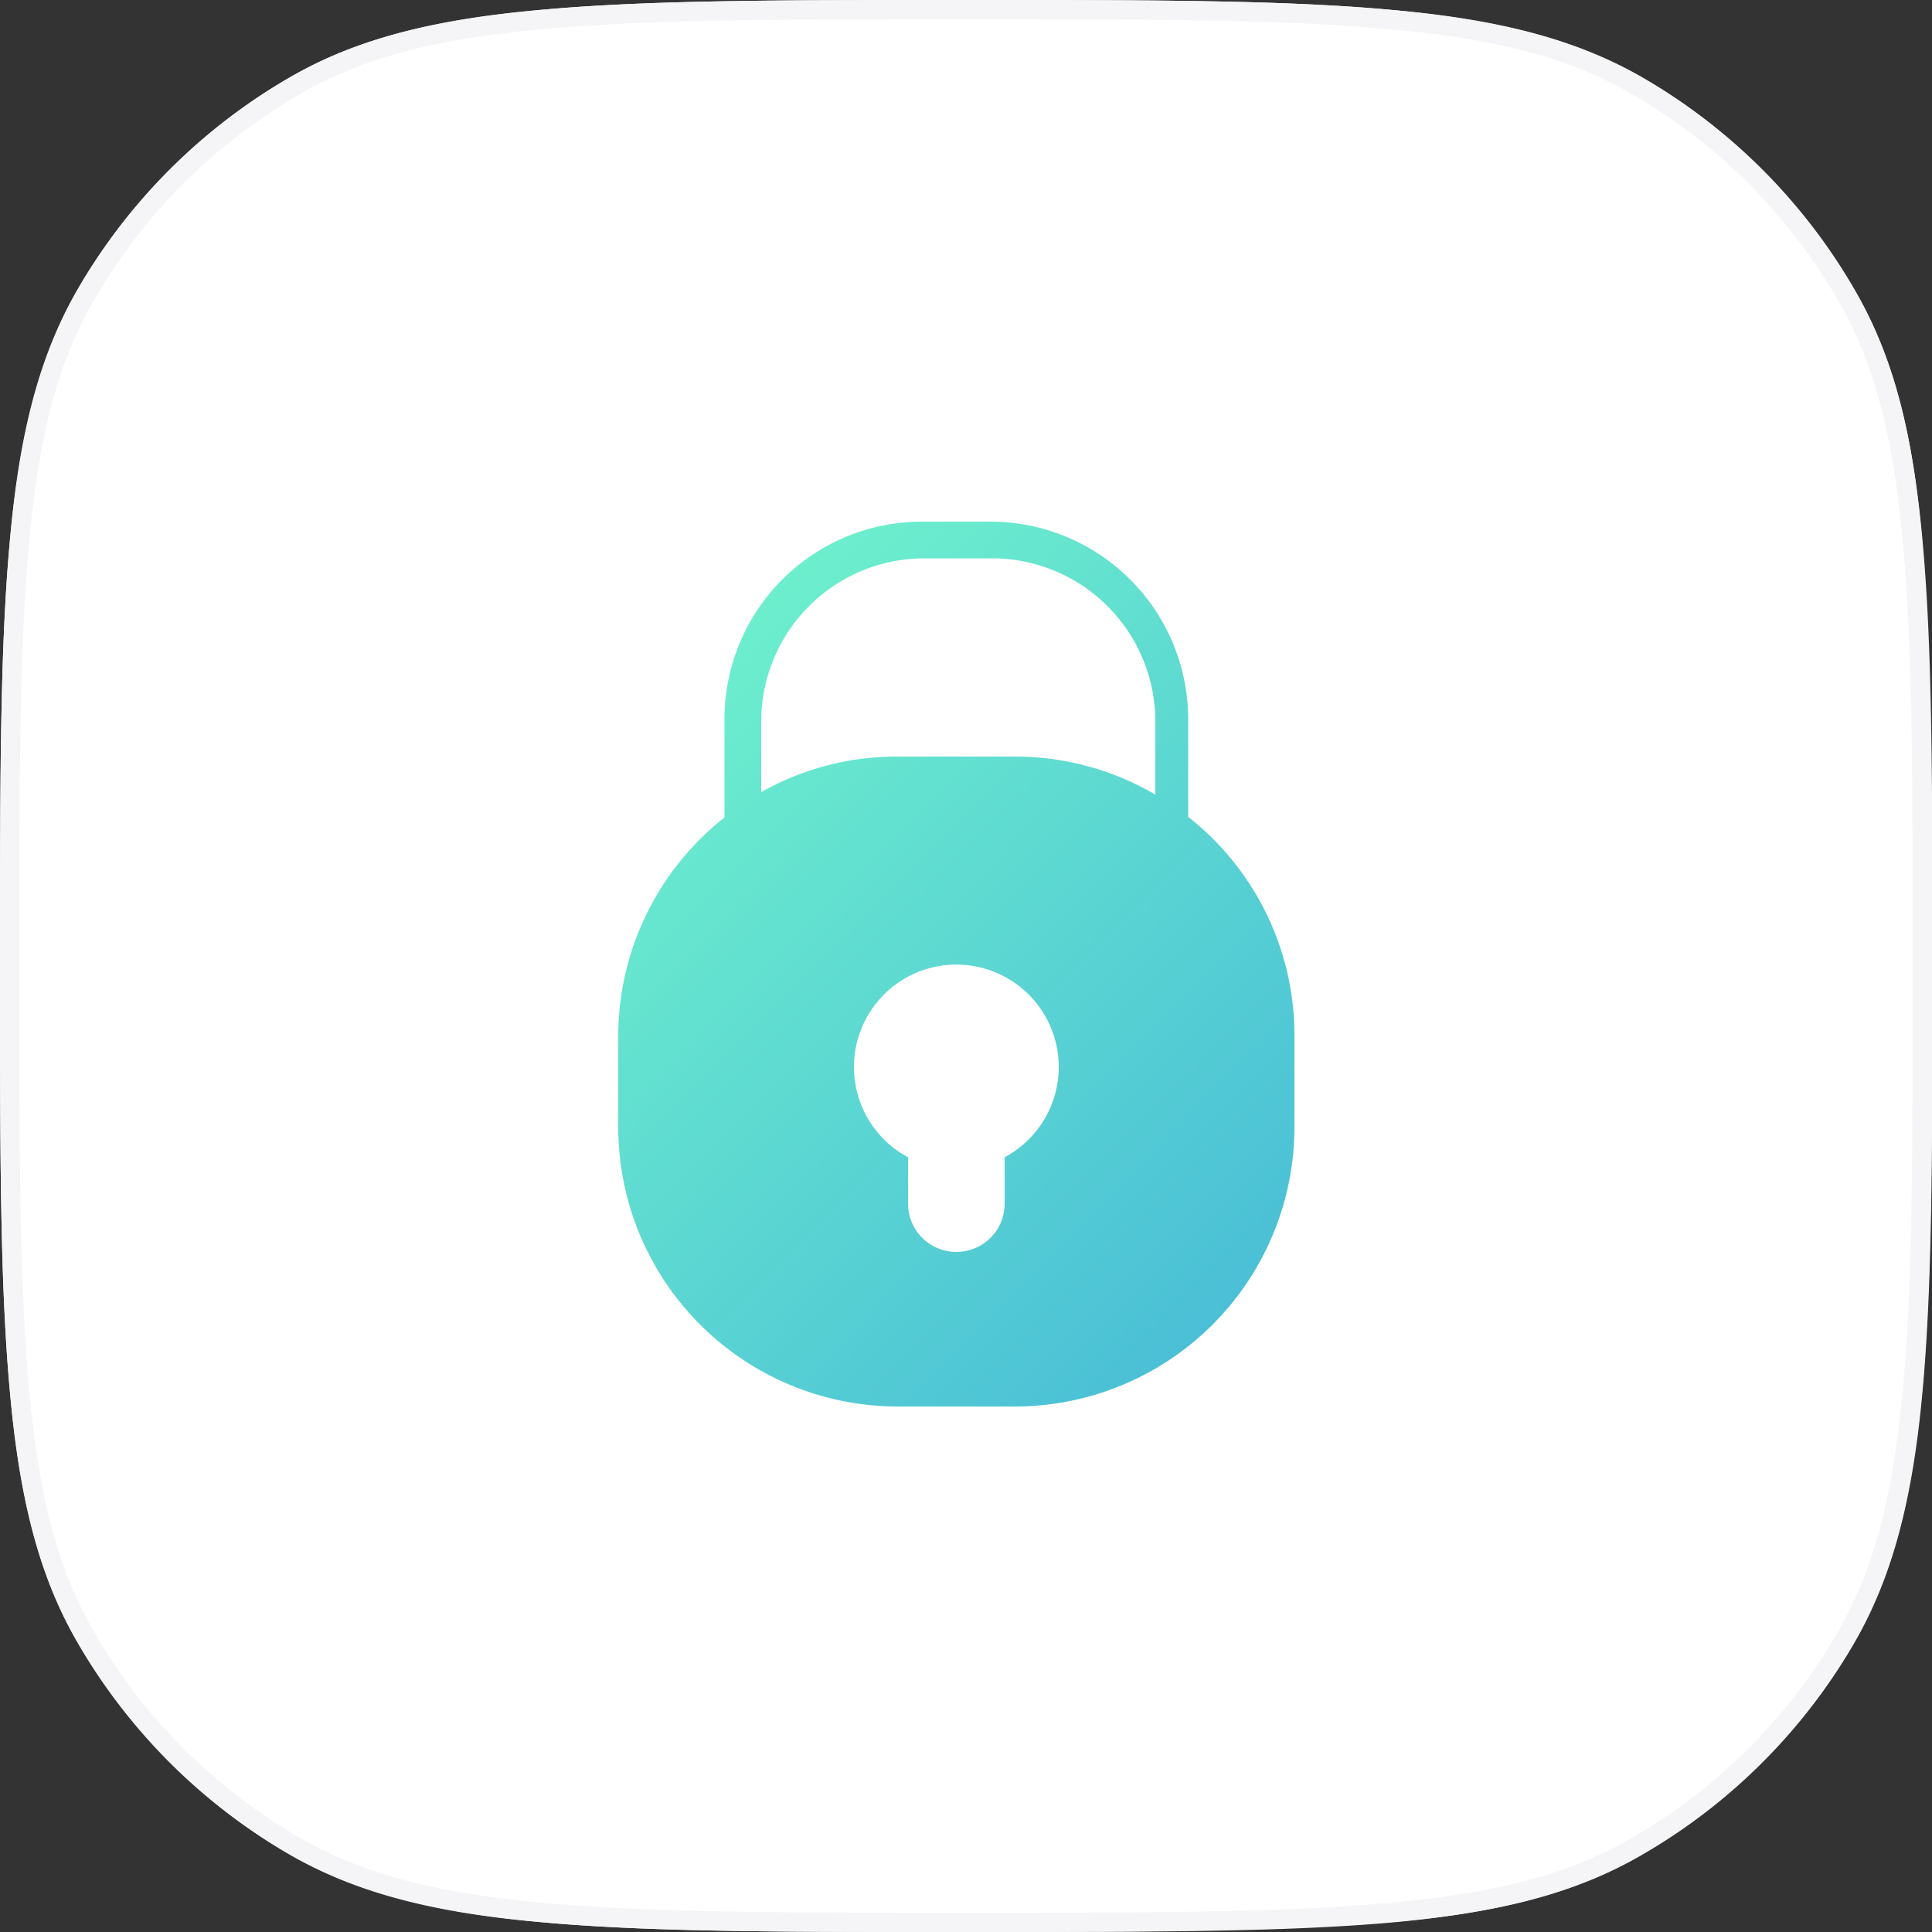
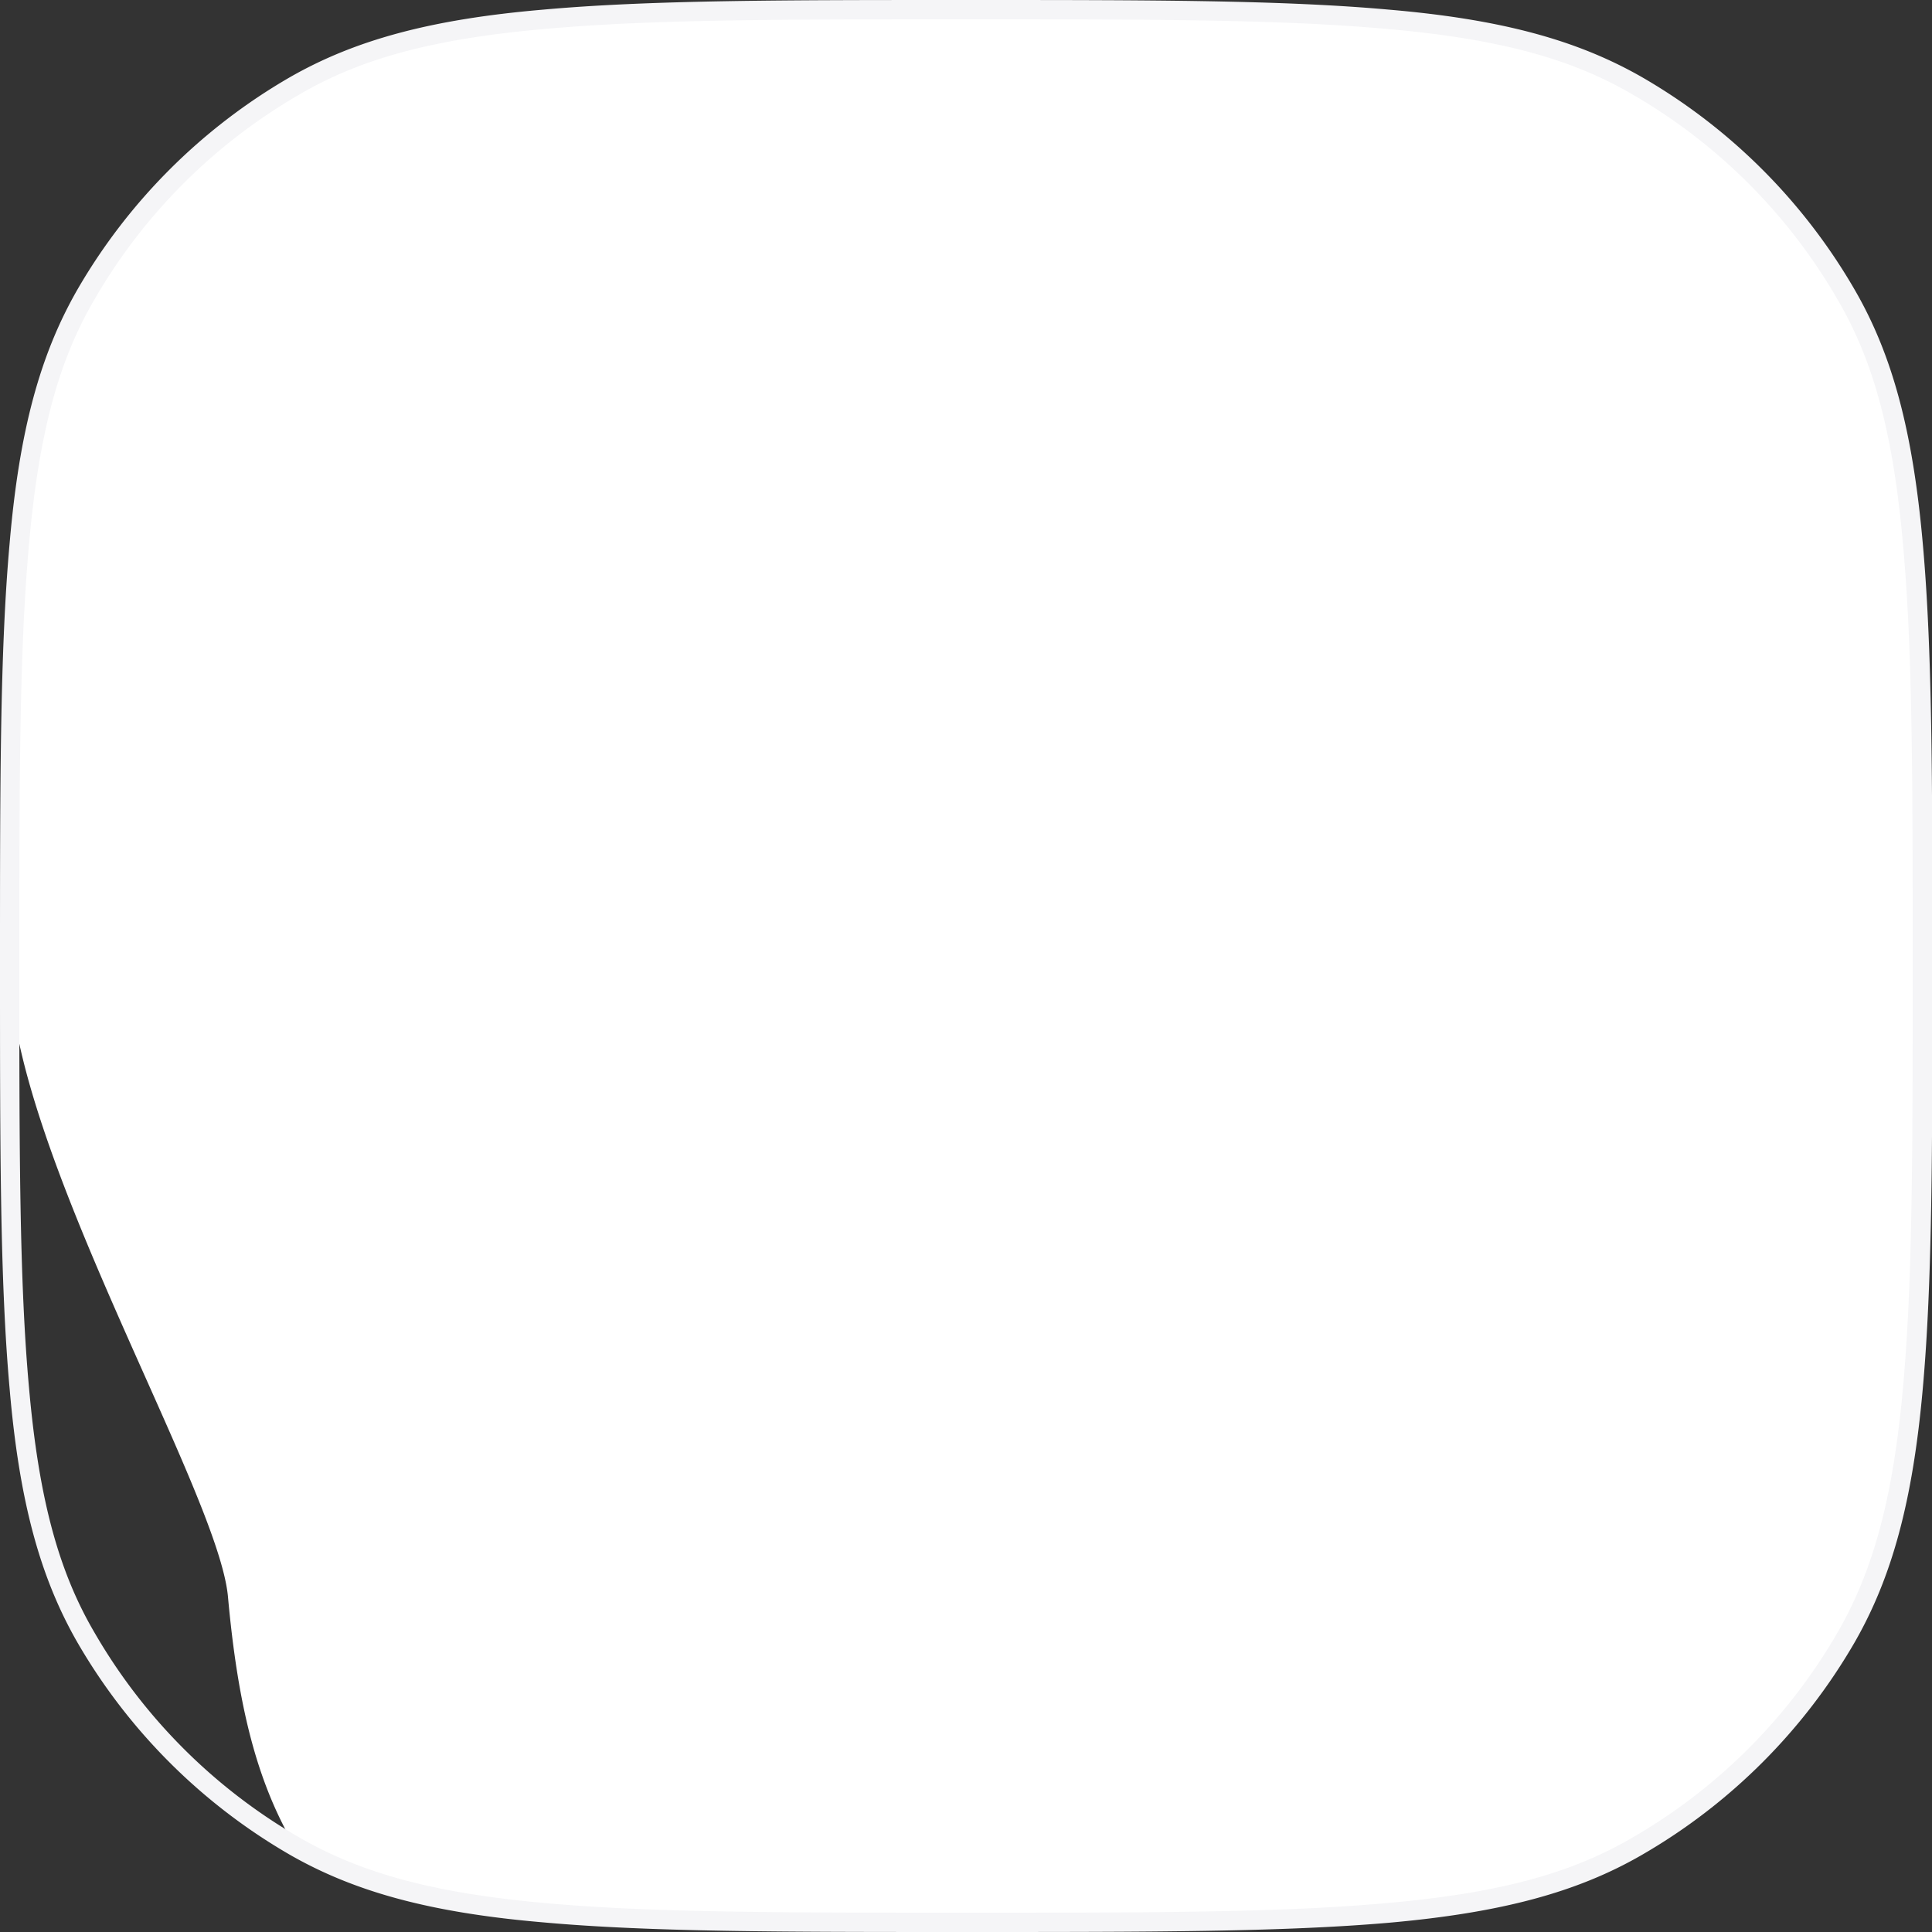
<svg xmlns="http://www.w3.org/2000/svg" id="图层_1" data-name="图层 1" viewBox="0 0 100 100">
  <rect x="0" y="0" width="100" height="100" fill="#333333" stroke="none" />
  <defs>
    <style>.cls-1,.cls-2{fill:#fff;}.cls-1{stroke:#f5f5f7;}.cls-3{fill:#f5f5f7;}.cls-4{fill-rule:evenodd;fill:url(#未命名的渐变_12);}</style>
    <linearGradient id="未命名的渐变_12" x1="-230.69" y1="1634.16" x2="-195.8" y2="1599.53" gradientTransform="matrix(1, 0, 0, -1, 262, 1667.5)" gradientUnits="userSpaceOnUse">
      <stop offset="0" stop-color="#70f3cc" />
      <stop offset="1" stop-color="#49bdd7" />
    </linearGradient>
  </defs>
  <title>password icon</title>
-   <path class="cls-1" d="M50,.5c9.36,0,16.34,0,21.85.5s9.51,1.49,12.9,3.45a29.59,29.59,0,0,1,10.8,10.8c2,3.39,3,7.39,3.45,12.9s.5,12.5.5,21.85,0,16.34-.5,21.85-1.49,9.51-3.45,12.9a29.59,29.59,0,0,1-10.8,10.8c-3.39,2-7.39,3-12.9,3.45s-12.49.5-21.85.5-16.34,0-21.85-.5-9.51-1.49-12.9-3.45a29.59,29.59,0,0,1-10.8-10.8c-2-3.39-2.95-7.39-3.45-12.9S.5,59.35.5,50s0-16.34.5-21.85,1.49-9.51,3.45-12.9a29.59,29.59,0,0,1,10.8-10.8c3.39-2,7.39-2.95,12.9-3.45S40.64.5,50,.5Z" />
-   <path class="cls-2" d="M50,.5c9.36,0,16.34,0,21.85.5s9.51,1.49,12.9,3.45a29.59,29.59,0,0,1,10.8,10.8c2,3.39,3,7.39,3.45,12.9s.5,12.5.5,21.85,0,16.34-.5,21.85-1.49,9.51-3.45,12.9a29.59,29.59,0,0,1-10.8,10.8c-3.39,2-7.39,3-12.9,3.45s-12.49.5-21.85.5-16.34,0-21.85-.5-9.51-1.49-12.9-3.45a29.59,29.59,0,0,1-10.8-10.8c-2-3.39-2.95-7.39-3.45-12.9S.5,59.35.5,50s0-16.34.5-21.85,1.49-9.51,3.45-12.9a29.59,29.59,0,0,1,10.8-10.8c3.39-2,7.39-2.95,12.9-3.45S40.64.5,50,.5Z" />
+   <path class="cls-2" d="M50,.5c9.36,0,16.34,0,21.85.5s9.51,1.49,12.9,3.45a29.59,29.59,0,0,1,10.8,10.8c2,3.39,3,7.39,3.45,12.9s.5,12.5.5,21.85,0,16.34-.5,21.85-1.49,9.51-3.45,12.9a29.59,29.59,0,0,1-10.8,10.8c-3.39,2-7.39,3-12.9,3.45s-12.49.5-21.85.5-16.34,0-21.85-.5-9.51-1.49-12.9-3.45c-2-3.39-2.95-7.39-3.45-12.9S.5,59.35.5,50s0-16.34.5-21.85,1.49-9.51,3.45-12.9a29.59,29.59,0,0,1,10.8-10.8c3.39-2,7.39-2.95,12.9-3.45S40.64.5,50,.5Z" />
  <path class="cls-3" d="M50,100c-9.5,0-16.36,0-21.9-.5C22.27,99,18.35,97.92,15,96A30.11,30.11,0,0,1,4,85C2.08,81.65,1,77.73.5,71.9,0,66.35,0,59.49,0,50S0,33.65.5,28.1C1,22.27,2.08,18.35,4,15A30.11,30.11,0,0,1,15,4C18.35,2.08,22.27,1,28.1.5,33.65,0,40.51,0,50,0S66.35,0,71.9.5C77.73,1,81.65,2.08,85,4A30.11,30.11,0,0,1,96,15c1.94,3.35,3,7.27,3.52,13.1.5,5.54.5,12.4.5,21.9s0,16.36-.5,21.9C99,77.73,97.92,81.65,96,85A30.11,30.11,0,0,1,85,96c-3.35,1.94-7.27,3-13.1,3.52C66.36,100,59.5,100,50,100ZM50,1c-9.47,0-16.3,0-21.81.5C22.52,2,18.72,3,15.5,4.89A29,29,0,0,0,4.89,15.5C3,18.72,2,22.52,1.5,28.19,1,33.7,1,40.53,1,50s0,16.3.5,21.81C2,77.48,3,81.28,4.89,84.5A29,29,0,0,0,15.5,95.11c3.22,1.86,7,2.88,12.69,3.39,5.49.5,12.34.5,21.81.5s16.32,0,21.81-.5C77.48,98,81.28,97,84.5,95.11A29,29,0,0,0,95.11,84.5c1.86-3.22,2.88-7,3.39-12.69C99,66.32,99,59.47,99,50s0-16.32-.5-21.81C98,22.52,97,18.72,95.11,15.5A29,29,0,0,0,84.5,4.89C81.28,3,77.48,2,71.81,1.5,66.3,1,59.47,1,50,1Z" />
-   <path class="cls-4" d="M37.5,42.31A14.43,14.43,0,0,0,32,53.6v4.8A14.47,14.47,0,0,0,46.4,72.8h6.2A14.47,14.47,0,0,0,67,58.4V53.6a14.37,14.37,0,0,0-5.5-11.32V37.2A10.24,10.24,0,0,0,51.3,27H47.7A10.22,10.22,0,0,0,37.5,37.1Zm22.3-1.18V37.3a8.45,8.45,0,0,0-8.4-8.4H47.8a8.45,8.45,0,0,0-8.4,8.4V41a14.25,14.25,0,0,1,7-1.84h6.2A14.33,14.33,0,0,1,59.8,41.13ZM52,62.3V59.9a5.3,5.3,0,1,0-5,0v2.4a2.5,2.5,0,0,0,5,0Z" />
</svg>